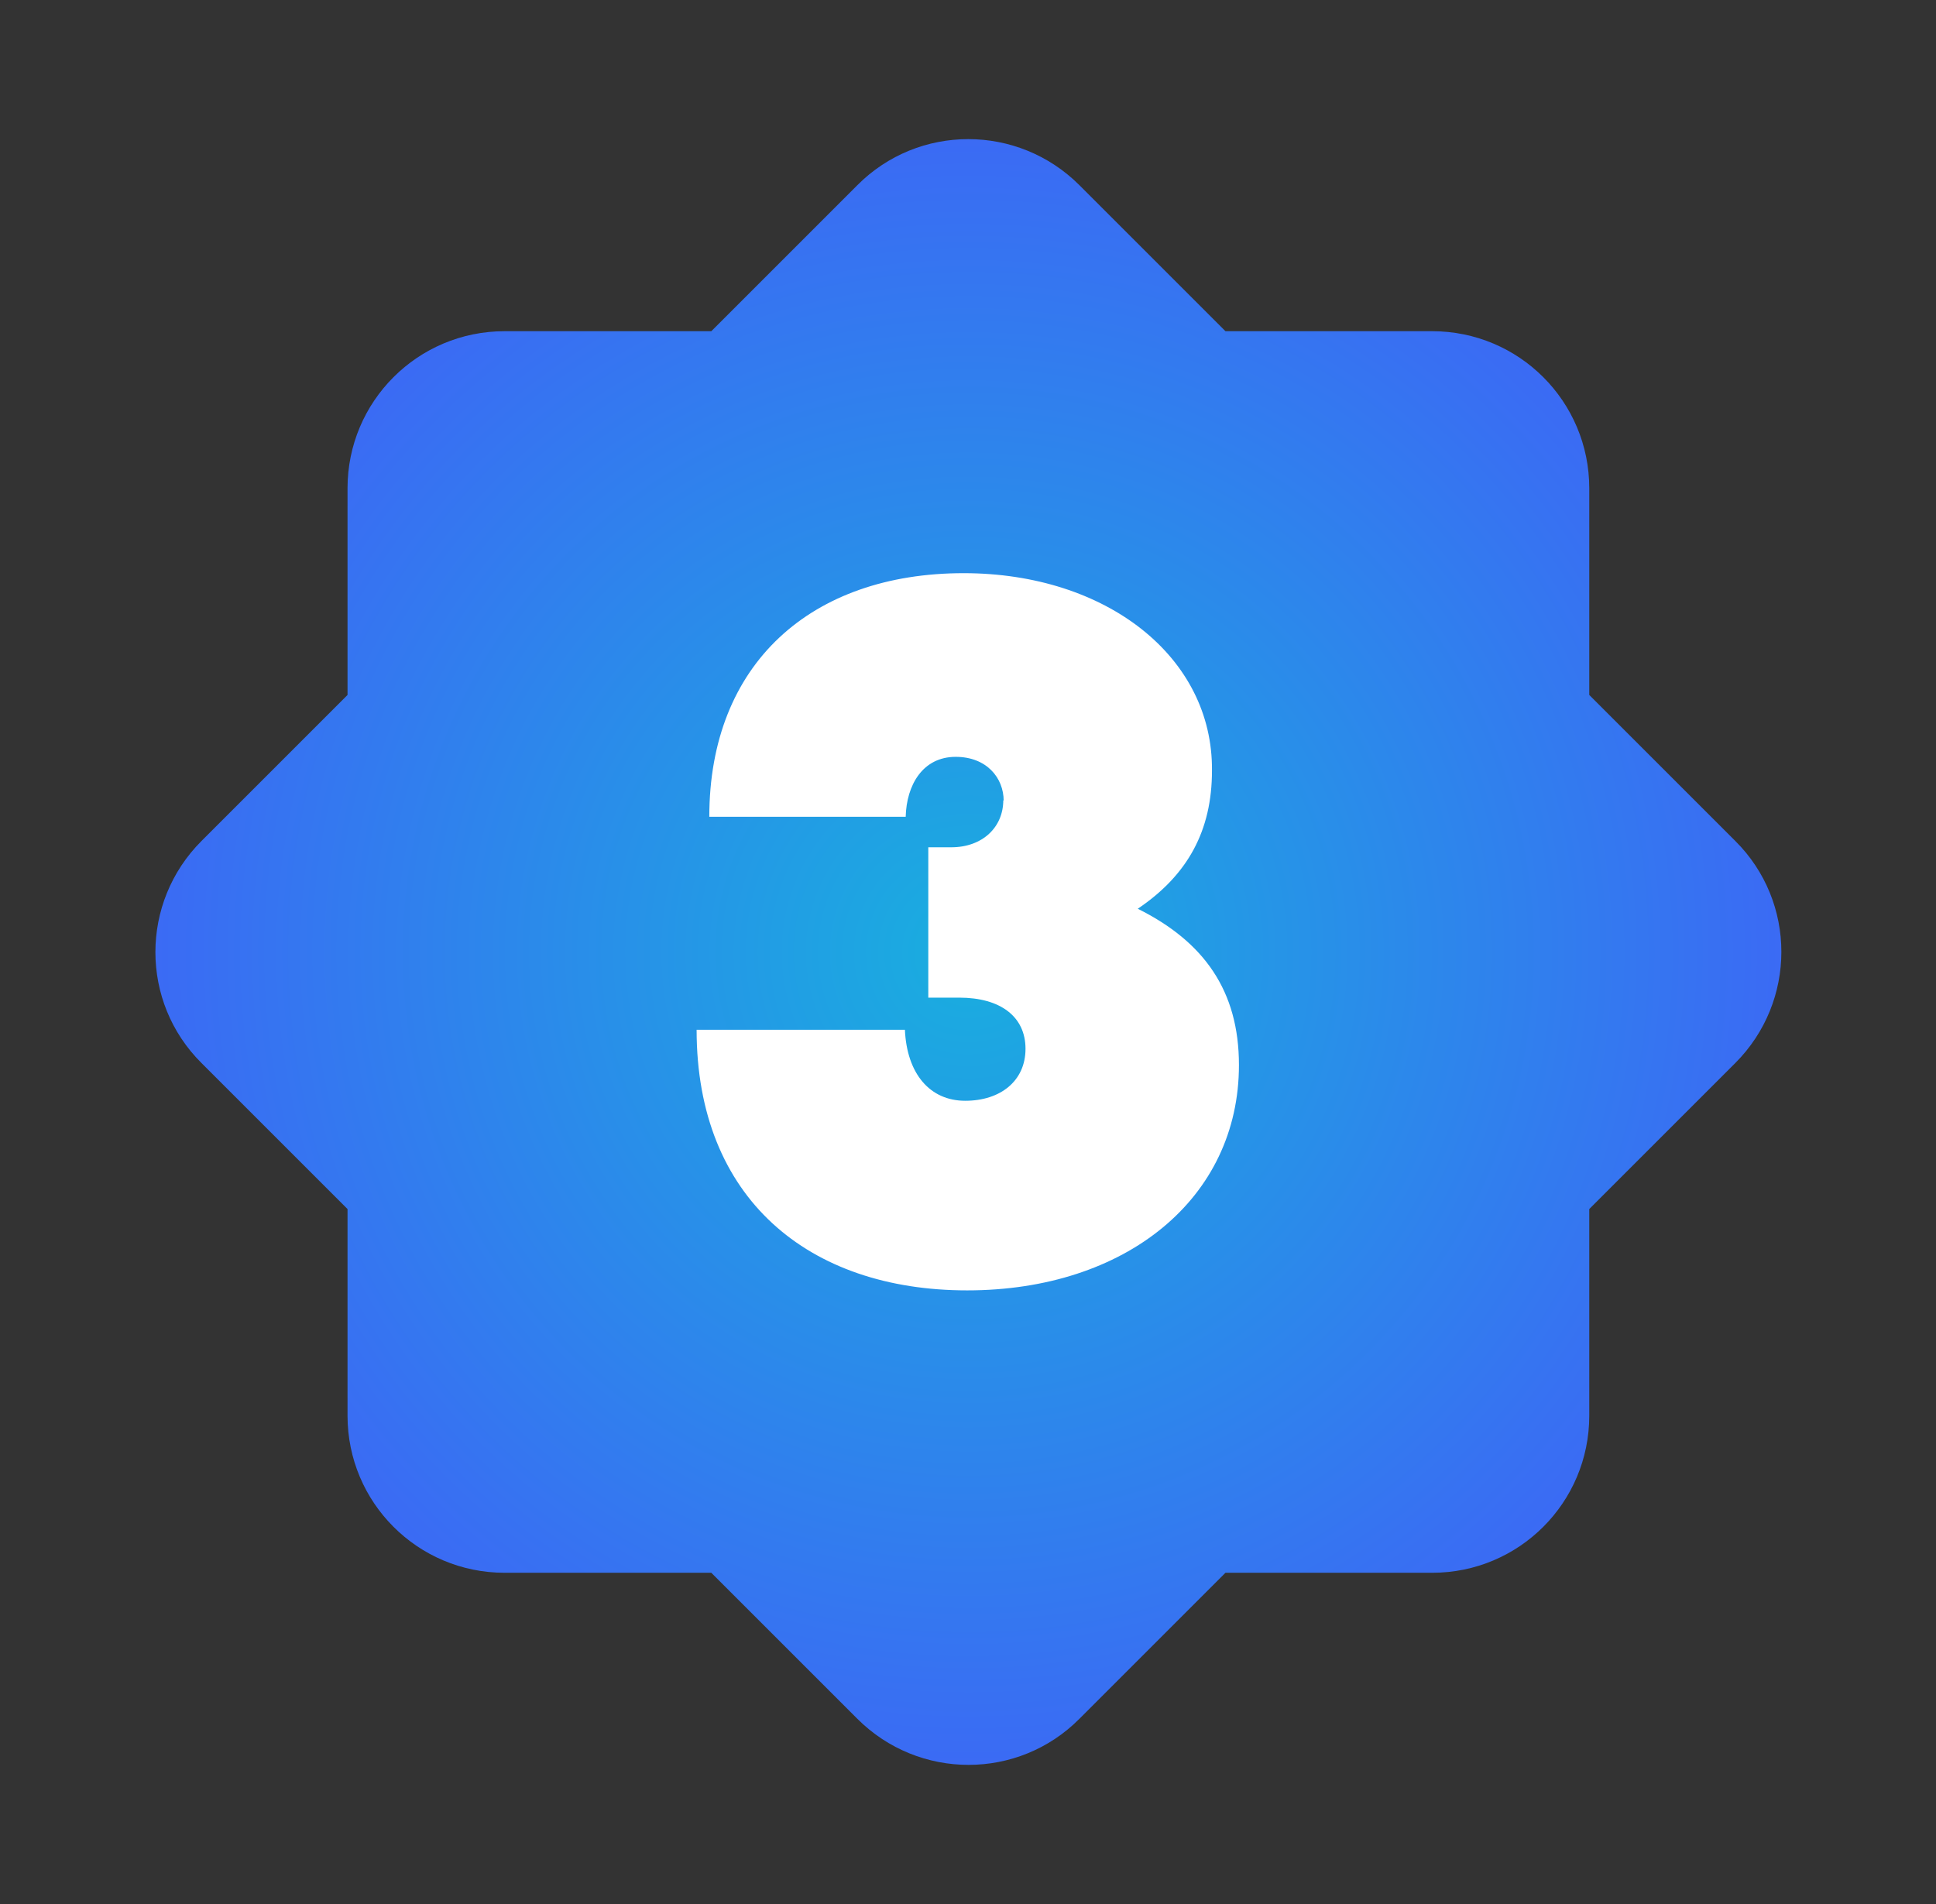
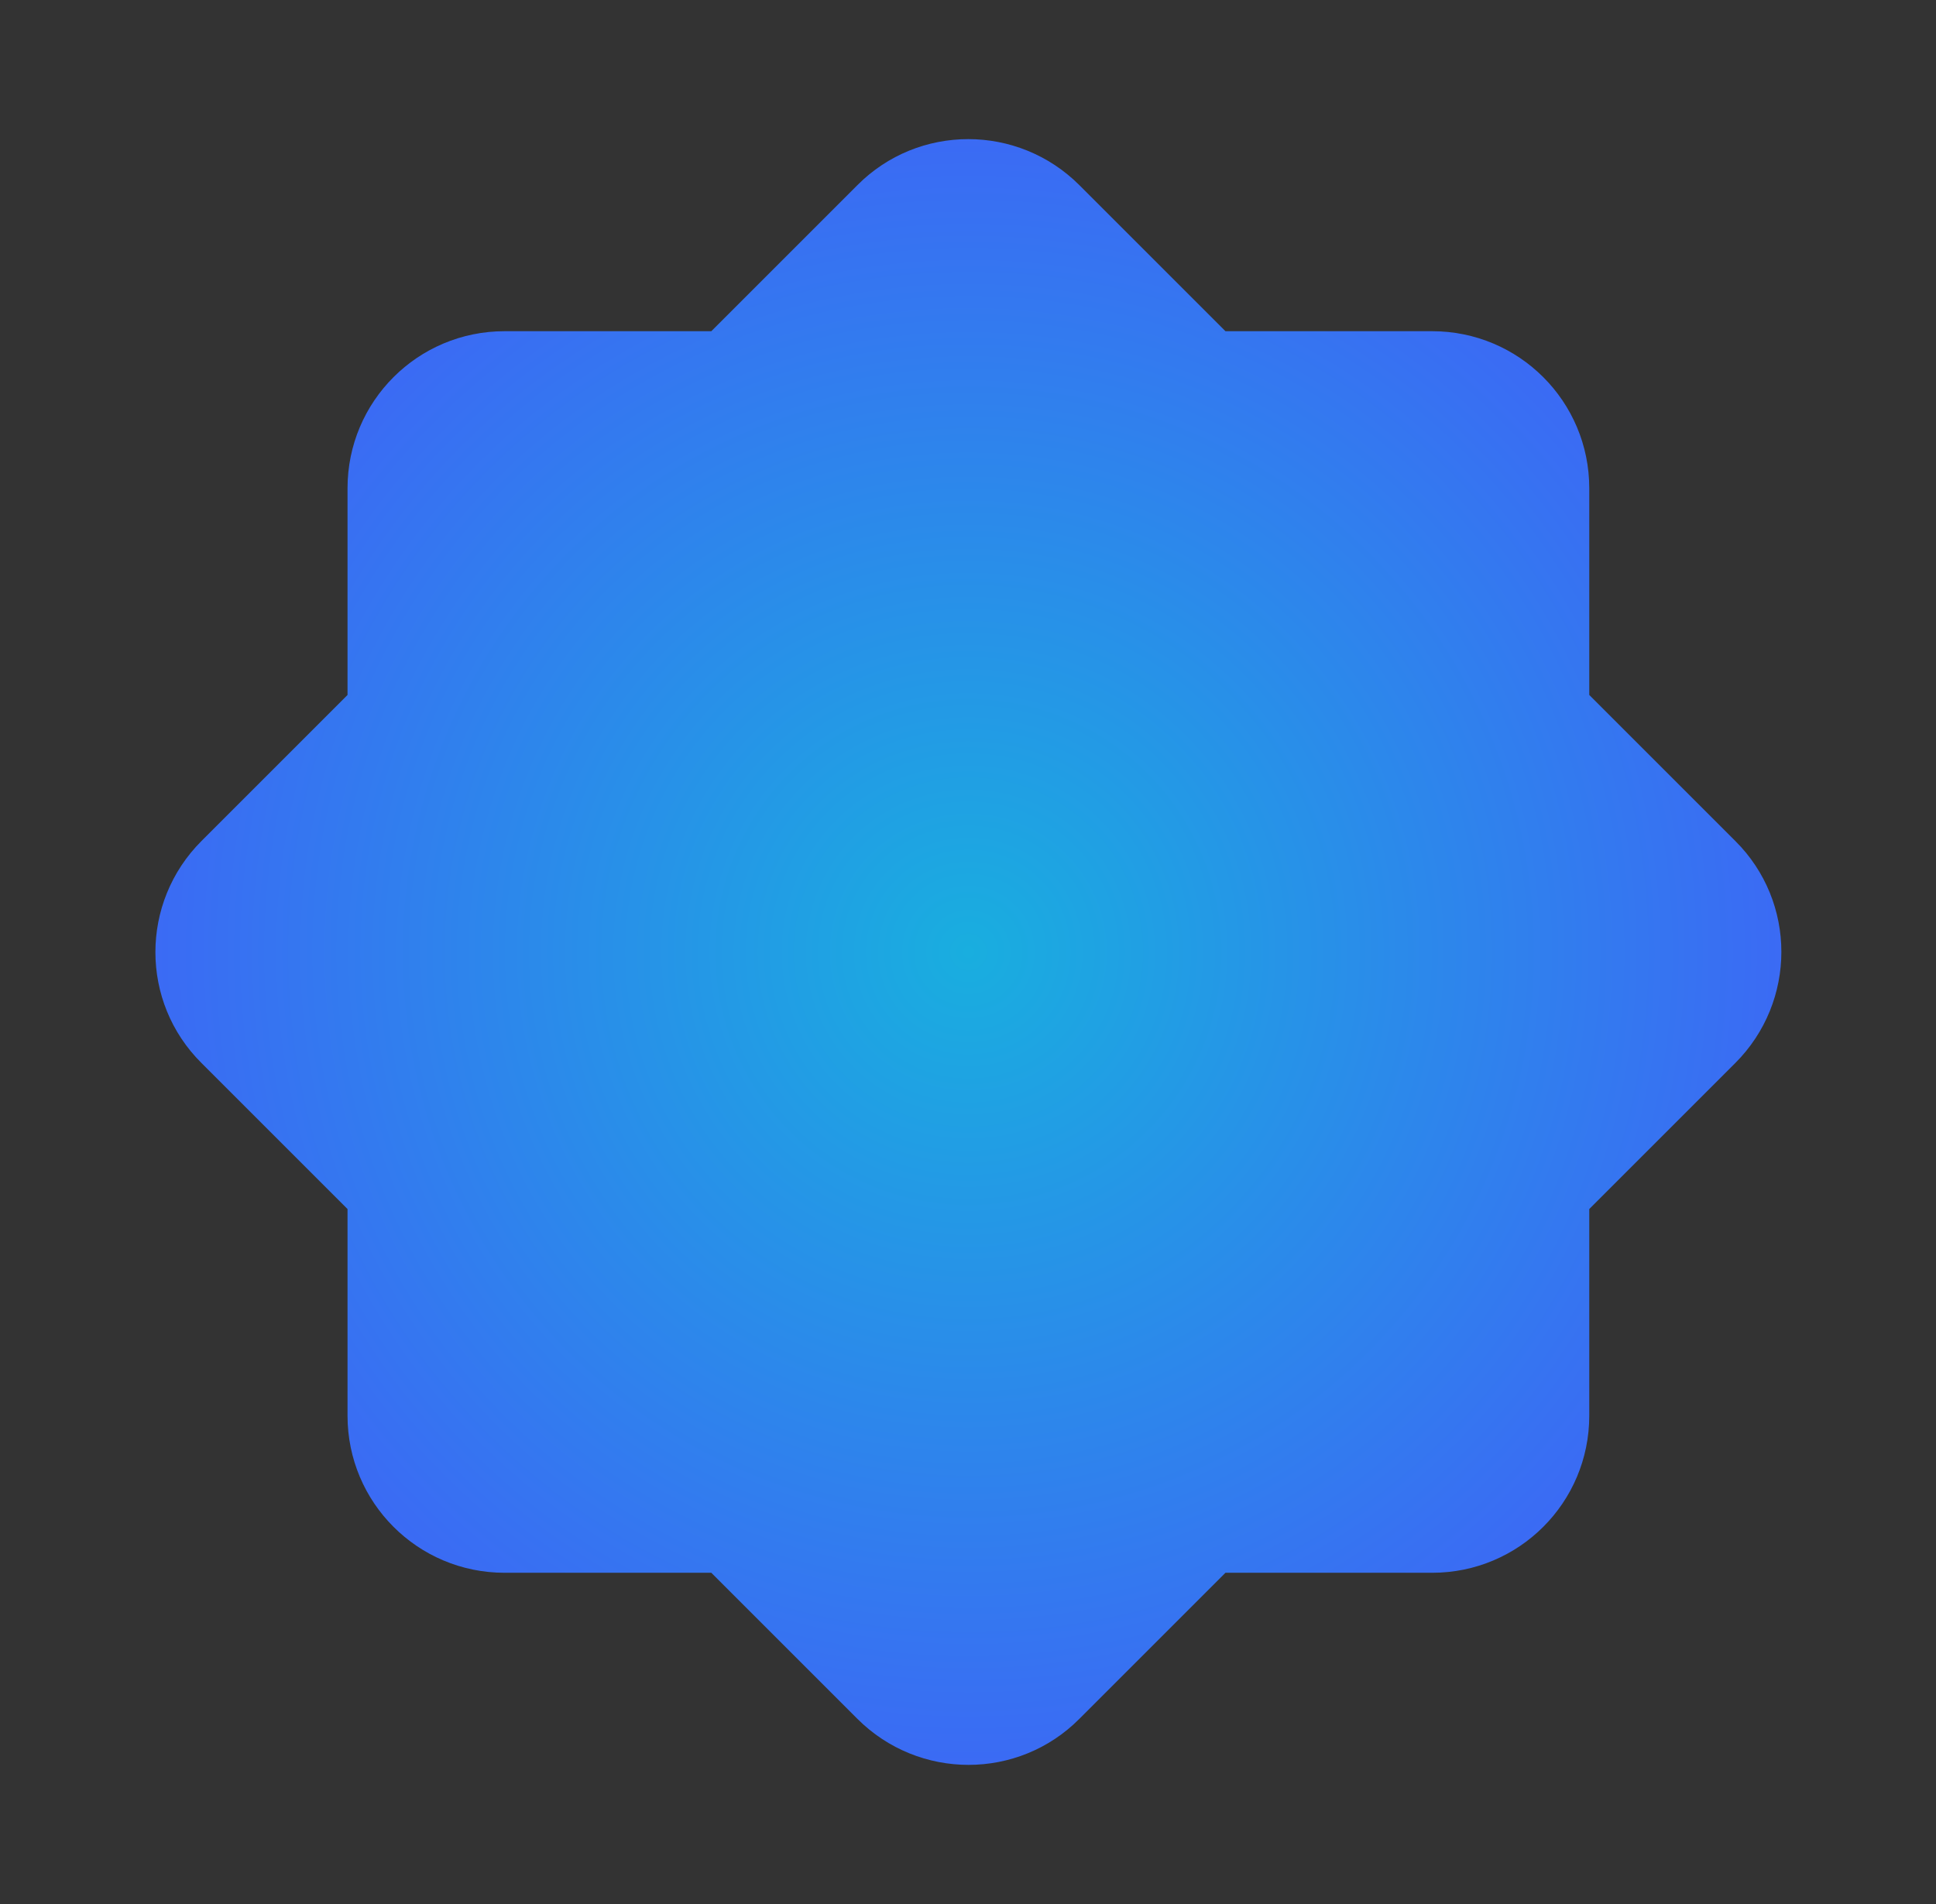
<svg xmlns="http://www.w3.org/2000/svg" width="61" height="60" viewBox="0 0 61 60" fill="none">
  <rect x="0" y="0" width="61" height="60" fill="#333333" stroke="none" />
  <path d="M54.675 26.5L50.075 21.9V15.387C50.075 12.65 47.862 10.437 45.125 10.437H38.612L34.012 5.837C32.075 3.9 28.937 3.9 27.012 5.837L22.412 10.437H15.9C13.162 10.437 10.95 12.65 10.95 15.387V21.9L6.35 26.5C4.412 28.437 4.412 31.575 6.35 33.5L10.95 38.1V44.612C10.95 47.35 13.162 49.562 15.9 49.562H22.412L27.012 54.162C28.95 56.1 32.087 56.1 34.012 54.162L38.612 49.562H45.125C47.862 49.562 50.075 47.35 50.075 44.612V38.1L54.675 33.5C56.612 31.562 56.612 28.425 54.675 26.5Z" fill="url(#paint0_radial_3577_22841)" />
-   <path d="M31.624 25.238C31.624 24.512 31.087 23.85 30.112 23.85C29.074 23.85 28.562 24.738 28.537 25.738H22.349C22.349 20.913 25.562 18.062 30.362 18.062C34.874 18.062 38.224 20.712 38.187 24.288C38.187 26.175 37.424 27.575 35.849 28.637C37.937 29.675 39.037 31.225 39.037 33.562C39.037 37.763 35.474 40.663 30.474 40.663C25.474 40.663 21.949 37.763 21.949 32.45H28.512C28.574 33.837 29.299 34.688 30.412 34.688C31.524 34.688 32.312 34.062 32.312 33.05C32.312 32.038 31.524 31.438 30.224 31.438H29.249V26.7H29.974C30.949 26.7 31.612 26.075 31.612 25.212L31.624 25.238Z" fill="white" />
  <defs>
    <radialGradient id="paint0_radial_3577_22841" cx="0" cy="0" r="1" gradientUnits="userSpaceOnUse" gradientTransform="translate(30.512 30) rotate(90) scale(25.616)">
      <stop stop-color="#19AEDF" />
      <stop offset="1" stop-color="#3B6AF4" />
    </radialGradient>
  </defs>
</svg>